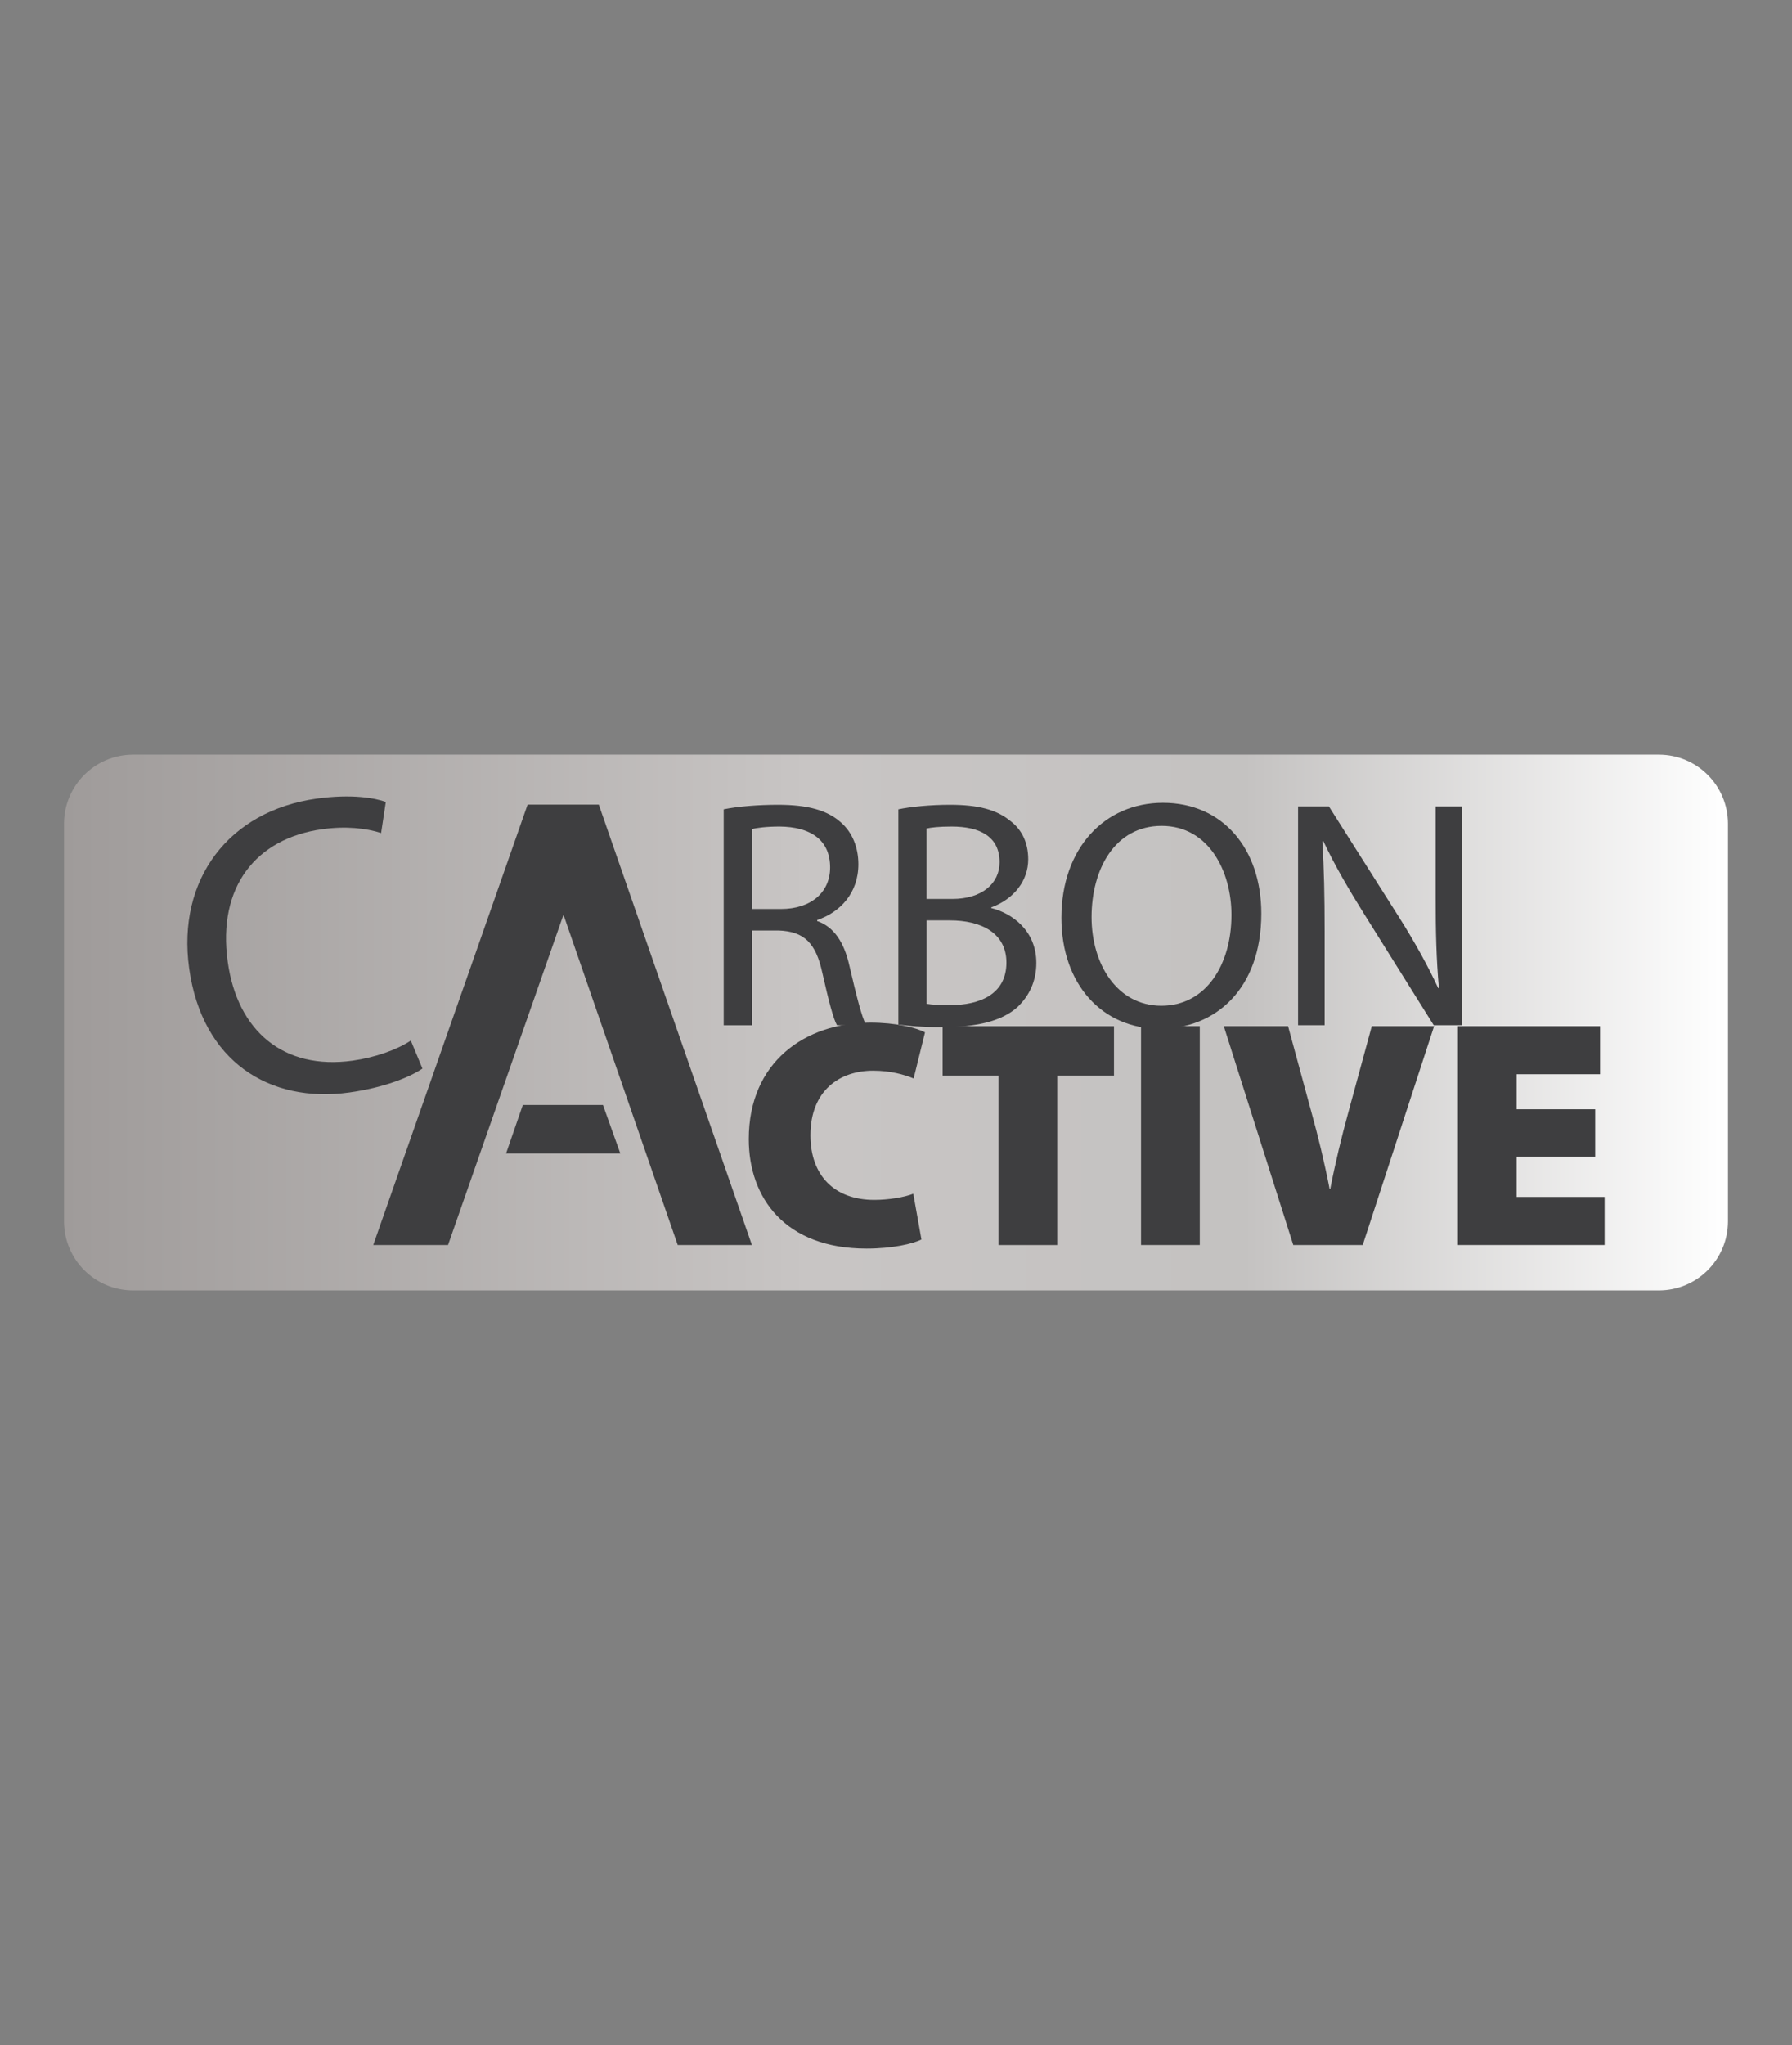
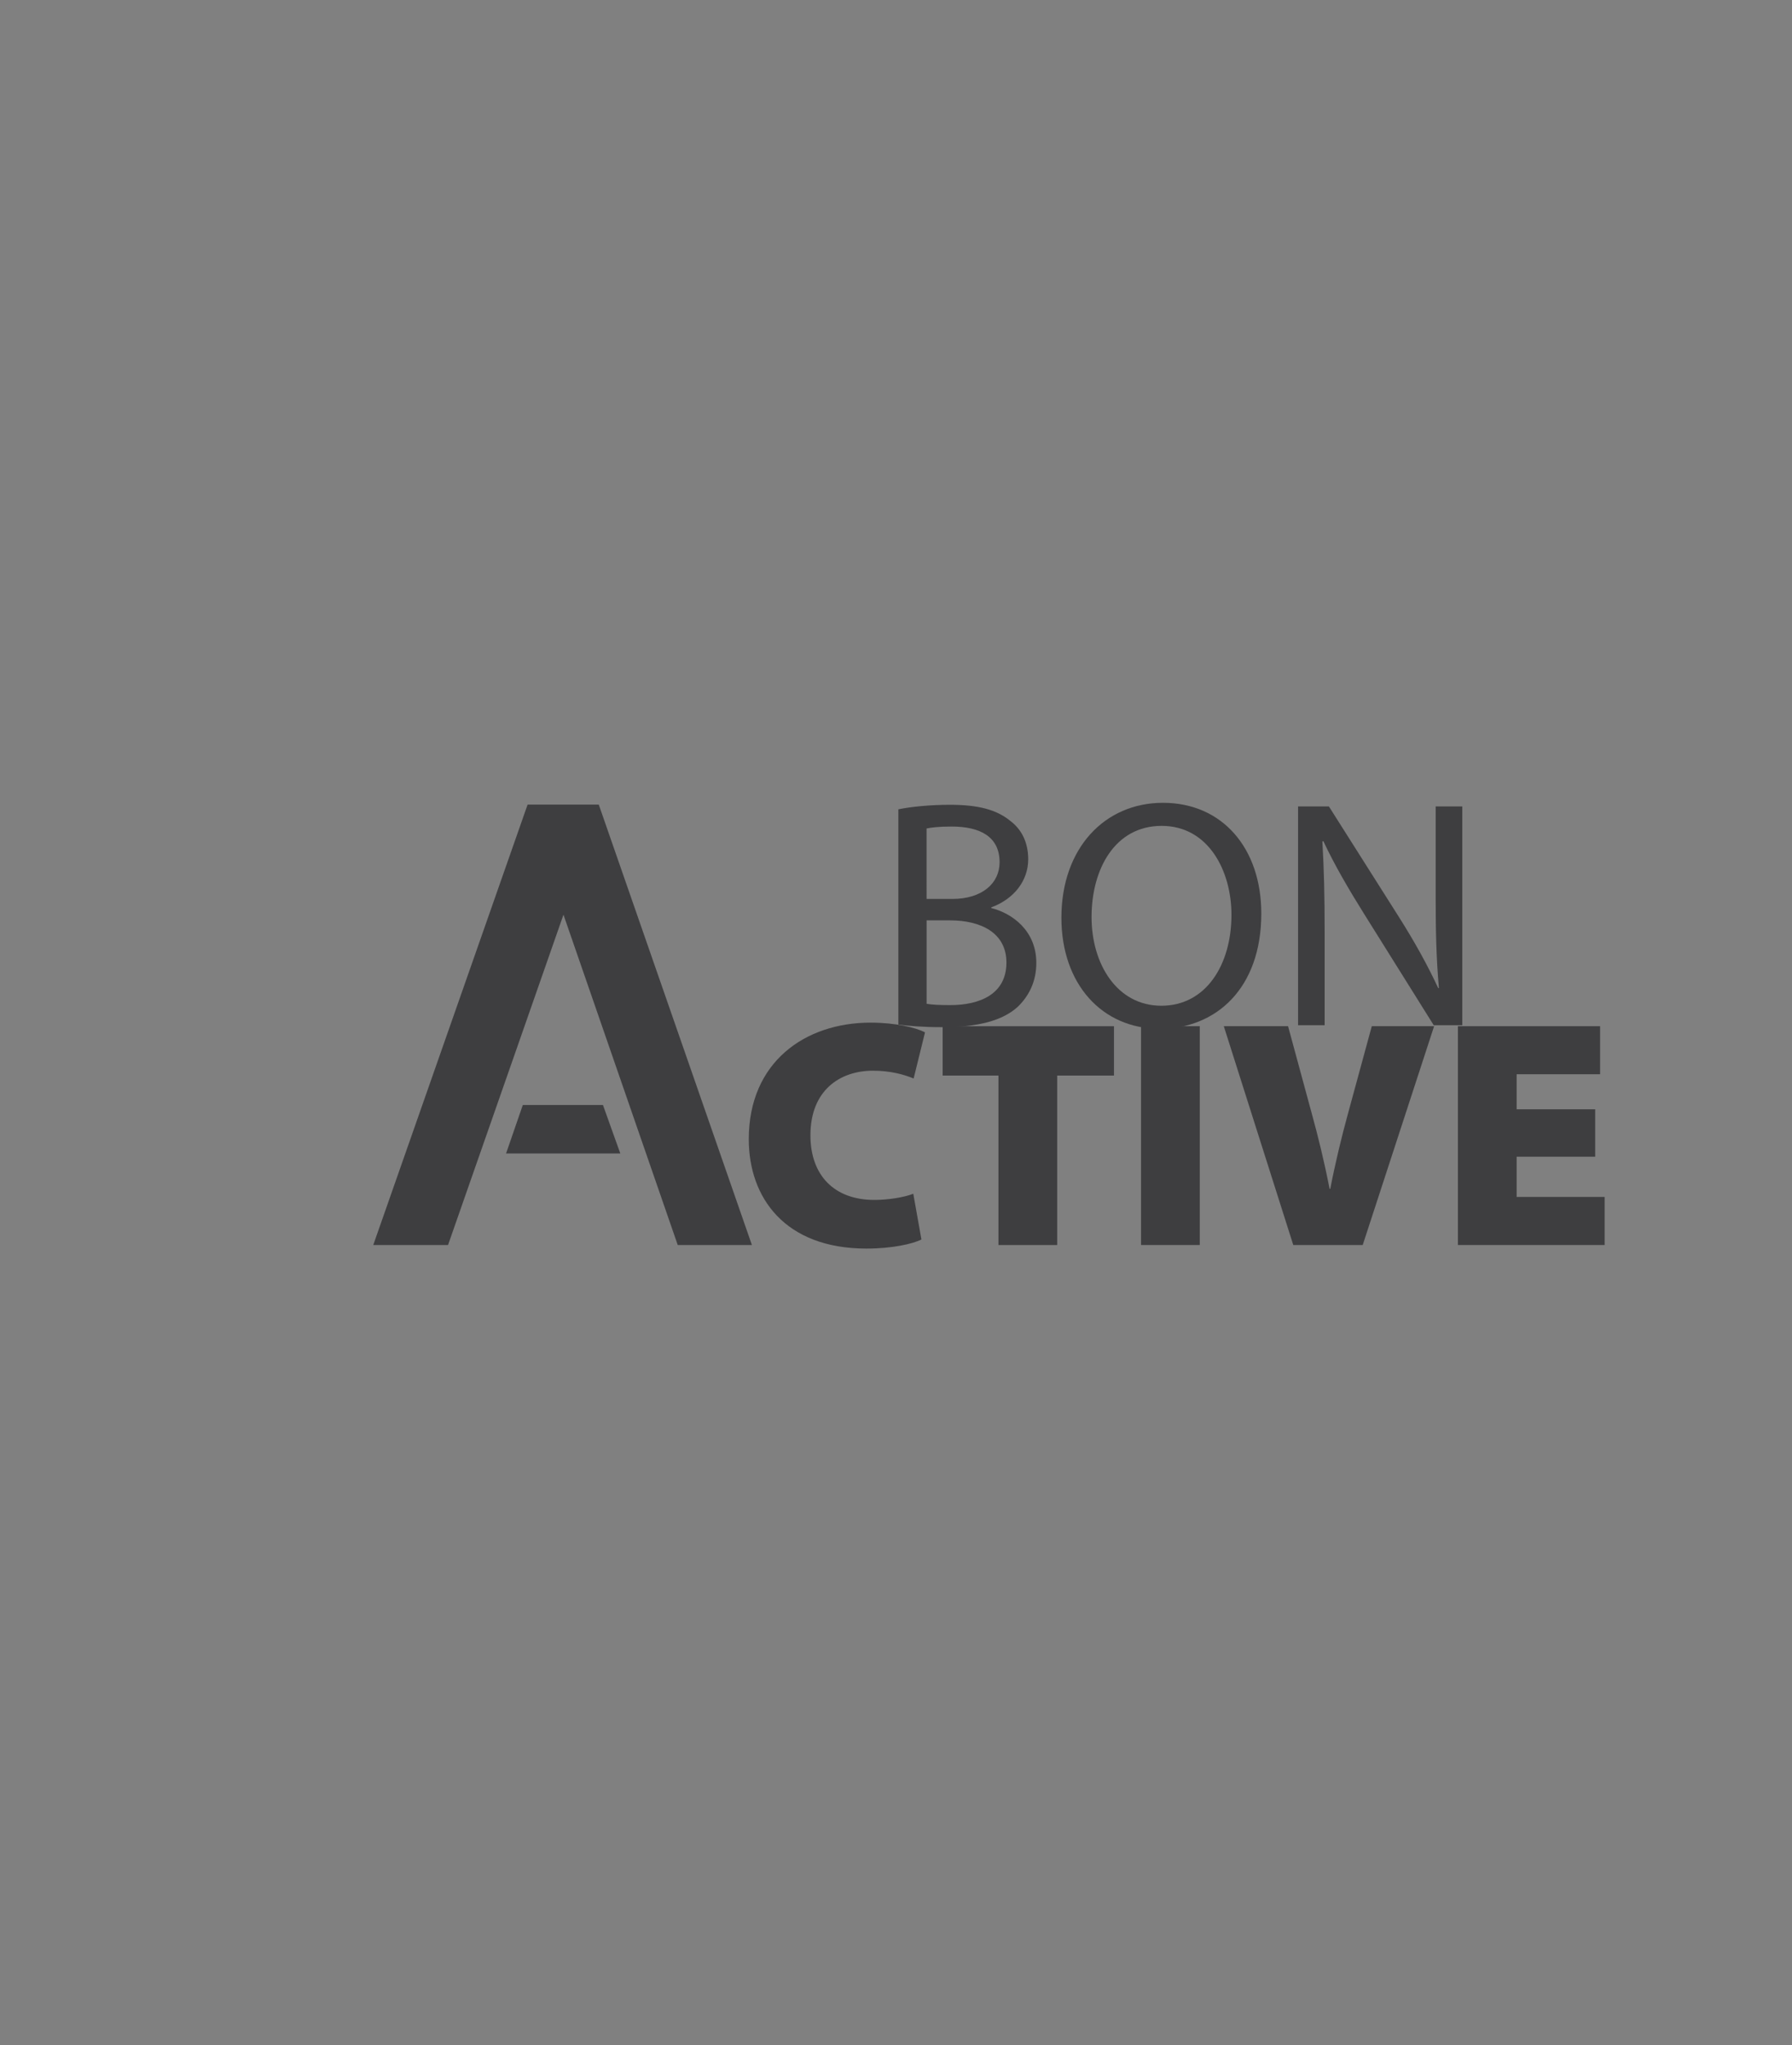
<svg xmlns="http://www.w3.org/2000/svg" version="1.1" id="Camada_1" x="0px" y="0px" width="56.1px" height="64px" viewBox="0 0 56.1 64" style="enable-background:new 0 0 56.1 64;" xml:space="preserve">
  <rect x="0" y="0" width="56.1" height="64" fill="#808080" stroke="none" />
  <g>
    <linearGradient id="SVGID_1_" gradientUnits="userSpaceOnUse" x1="-1905.988" y1="-3206.288" x2="-1853.896" y2="-3206.288" gradientTransform="matrix(-1 0 0 -1 -1851.892 -3174.288)">
      <stop offset="0" style="stop-color:#FFFFFF" />
      <stop offset="0" style="stop-color:#FFFFFF" />
      <stop offset="0" style="stop-color:#FFFFFF" />
      <stop offset="0.291" style="stop-color:#C4C2C1" />
      <stop offset="0.553" style="stop-color:#C8C5C4" />
      <stop offset="1" style="stop-color:#9F9B9A" />
    </linearGradient>
-     <path style="fill:url(#SVGID_1_);" d="M2.004,25.779c0-1.194,0.968-2.161,2.161-2.161h47.77c1.194,0,2.161,0.968,2.161,2.161v12.443   c0,1.194-0.968,2.161-2.161,2.161H4.165c-1.194,0-2.161-0.968-2.161-2.161V25.779z" />
    <g>
      <g>
        <g>
-           <path style="fill:#3E3E40;" d="M13.225,33.442c-0.393,0.269-1.207,0.598-2.288,0.748c-2.505,0.348-4.61-0.972-5.015-3.885      c-0.386-2.781,1.237-4.929,3.992-5.312c1.108-0.154,1.839-0.014,2.164,0.103l-0.147,0.974c-0.464-0.151-1.105-0.223-1.844-0.12      c-2.082,0.289-3.282,1.813-2.958,4.146c0.302,2.175,1.749,3.398,3.911,3.098c0.699-0.097,1.39-0.341,1.821-0.629L13.225,33.442z      " />
-           <path style="fill:#3E3E40;" d="M22.655,25.328c0.448-0.092,1.087-0.142,1.697-0.142c0.946,0,1.554,0.173,1.981,0.559      c0.346,0.304,0.539,0.772,0.539,1.3c0,0.904-0.569,1.503-1.291,1.747v0.031c0.529,0.183,0.844,0.67,1.006,1.382      c0.223,0.955,0.386,1.616,0.529,1.88h-0.914c-0.113-0.193-0.265-0.783-0.457-1.635c-0.204-0.945-0.569-1.3-1.372-1.331h-0.833      v2.967h-0.884V25.328z M23.539,28.447h0.904c0.945,0,1.544-0.518,1.544-1.3c0-0.884-0.64-1.27-1.575-1.28      c-0.427,0-0.731,0.041-0.874,0.081V28.447z" />
          <path style="fill:#3E3E40;" d="M28.124,25.328c0.386-0.081,0.996-0.142,1.616-0.142c0.884,0,1.453,0.152,1.88,0.498      c0.356,0.264,0.569,0.67,0.569,1.209c0,0.661-0.437,1.24-1.158,1.504v0.02c0.65,0.163,1.412,0.702,1.412,1.717      c0,0.589-0.234,1.037-0.579,1.372c-0.477,0.437-1.25,0.64-2.368,0.64c-0.61,0-1.076-0.041-1.372-0.082V25.328z M29.008,28.133      h0.802c0.935,0,1.483-0.488,1.483-1.148c0-0.802-0.61-1.118-1.503-1.118c-0.407,0-0.64,0.031-0.783,0.061V28.133z       M29.008,31.414c0.173,0.031,0.427,0.041,0.741,0.041c0.915,0,1.758-0.336,1.758-1.331c0-0.935-0.802-1.321-1.768-1.321h-0.731      V31.414z" />
          <path style="fill:#3E3E40;" d="M39.486,28.589c0,2.358-1.432,3.607-3.18,3.607c-1.808,0-3.078-1.402-3.078-3.475      c0-2.174,1.352-3.597,3.18-3.597C38.277,25.125,39.486,26.558,39.486,28.589z M34.172,28.701c0,1.463,0.793,2.774,2.185,2.774      c1.402,0,2.195-1.291,2.195-2.845c0-1.361-0.711-2.784-2.185-2.784C34.904,25.846,34.172,27.198,34.172,28.701z" />
          <path style="fill:#3E3E40;" d="M40.637,32.085v-6.848h0.965l2.195,3.465c0.508,0.803,0.904,1.525,1.229,2.225l0.02-0.01      c-0.081-0.915-0.101-1.748-0.101-2.814v-2.866h0.833v6.848h-0.894L42.71,28.61c-0.477-0.762-0.935-1.544-1.281-2.286      l-0.031,0.01c0.051,0.864,0.071,1.686,0.071,2.824v2.926H40.637z" />
        </g>
        <g>
          <path style="fill:#3E3E40;" d="M28.846,38.79c-0.254,0.132-0.904,0.285-1.717,0.285c-2.56,0-3.688-1.595-3.688-3.424      c0-2.418,1.768-3.647,3.81-3.647c0.783,0,1.422,0.153,1.707,0.305l-0.356,1.443c-0.295-0.122-0.721-0.244-1.27-0.244      c-1.046,0-1.961,0.62-1.961,2.022c0,1.25,0.742,2.022,2.001,2.022c0.438,0,0.935-0.081,1.219-0.193L28.846,38.79z" />
          <path style="fill:#3E3E40;" d="M31.257,33.66H29.51v-1.544h5.364v1.544h-1.778v5.304h-1.839V33.66z" />
          <path style="fill:#3E3E40;" d="M37.56,32.115v6.848h-1.839v-6.848H37.56z" />
-           <path style="fill:#3E3E40;" d="M40.487,38.963l-2.175-6.848h2.012l0.731,2.693c0.213,0.772,0.396,1.514,0.569,2.397h0.021      c0.162-0.833,0.355-1.626,0.558-2.367l0.742-2.723h1.951l-2.235,6.848H40.487z" />
+           <path style="fill:#3E3E40;" d="M40.487,38.963l-2.175-6.848h2.012l0.731,2.693c0.213,0.772,0.396,1.514,0.569,2.397h0.021      c0.162-0.833,0.355-1.626,0.558-2.367l0.742-2.723h1.951l-2.235,6.848H40.487" />
          <path style="fill:#3E3E40;" d="M49.939,36.199H47.48v1.26h2.754v1.504h-4.593v-6.848h4.451v1.504H47.48v1.097h2.459V36.199z" />
        </g>
        <g>
          <path style="fill:#3E3E40;" d="M23.539,38.963h-2.322L17.64,28.626l-3.614,10.337h-2.341l4.832-13.783h2.228L23.539,38.963z       M18.876,34.581l0.543,1.517h-3.576l0.524-1.517H18.876z" />
        </g>
      </g>
    </g>
  </g>
</svg>